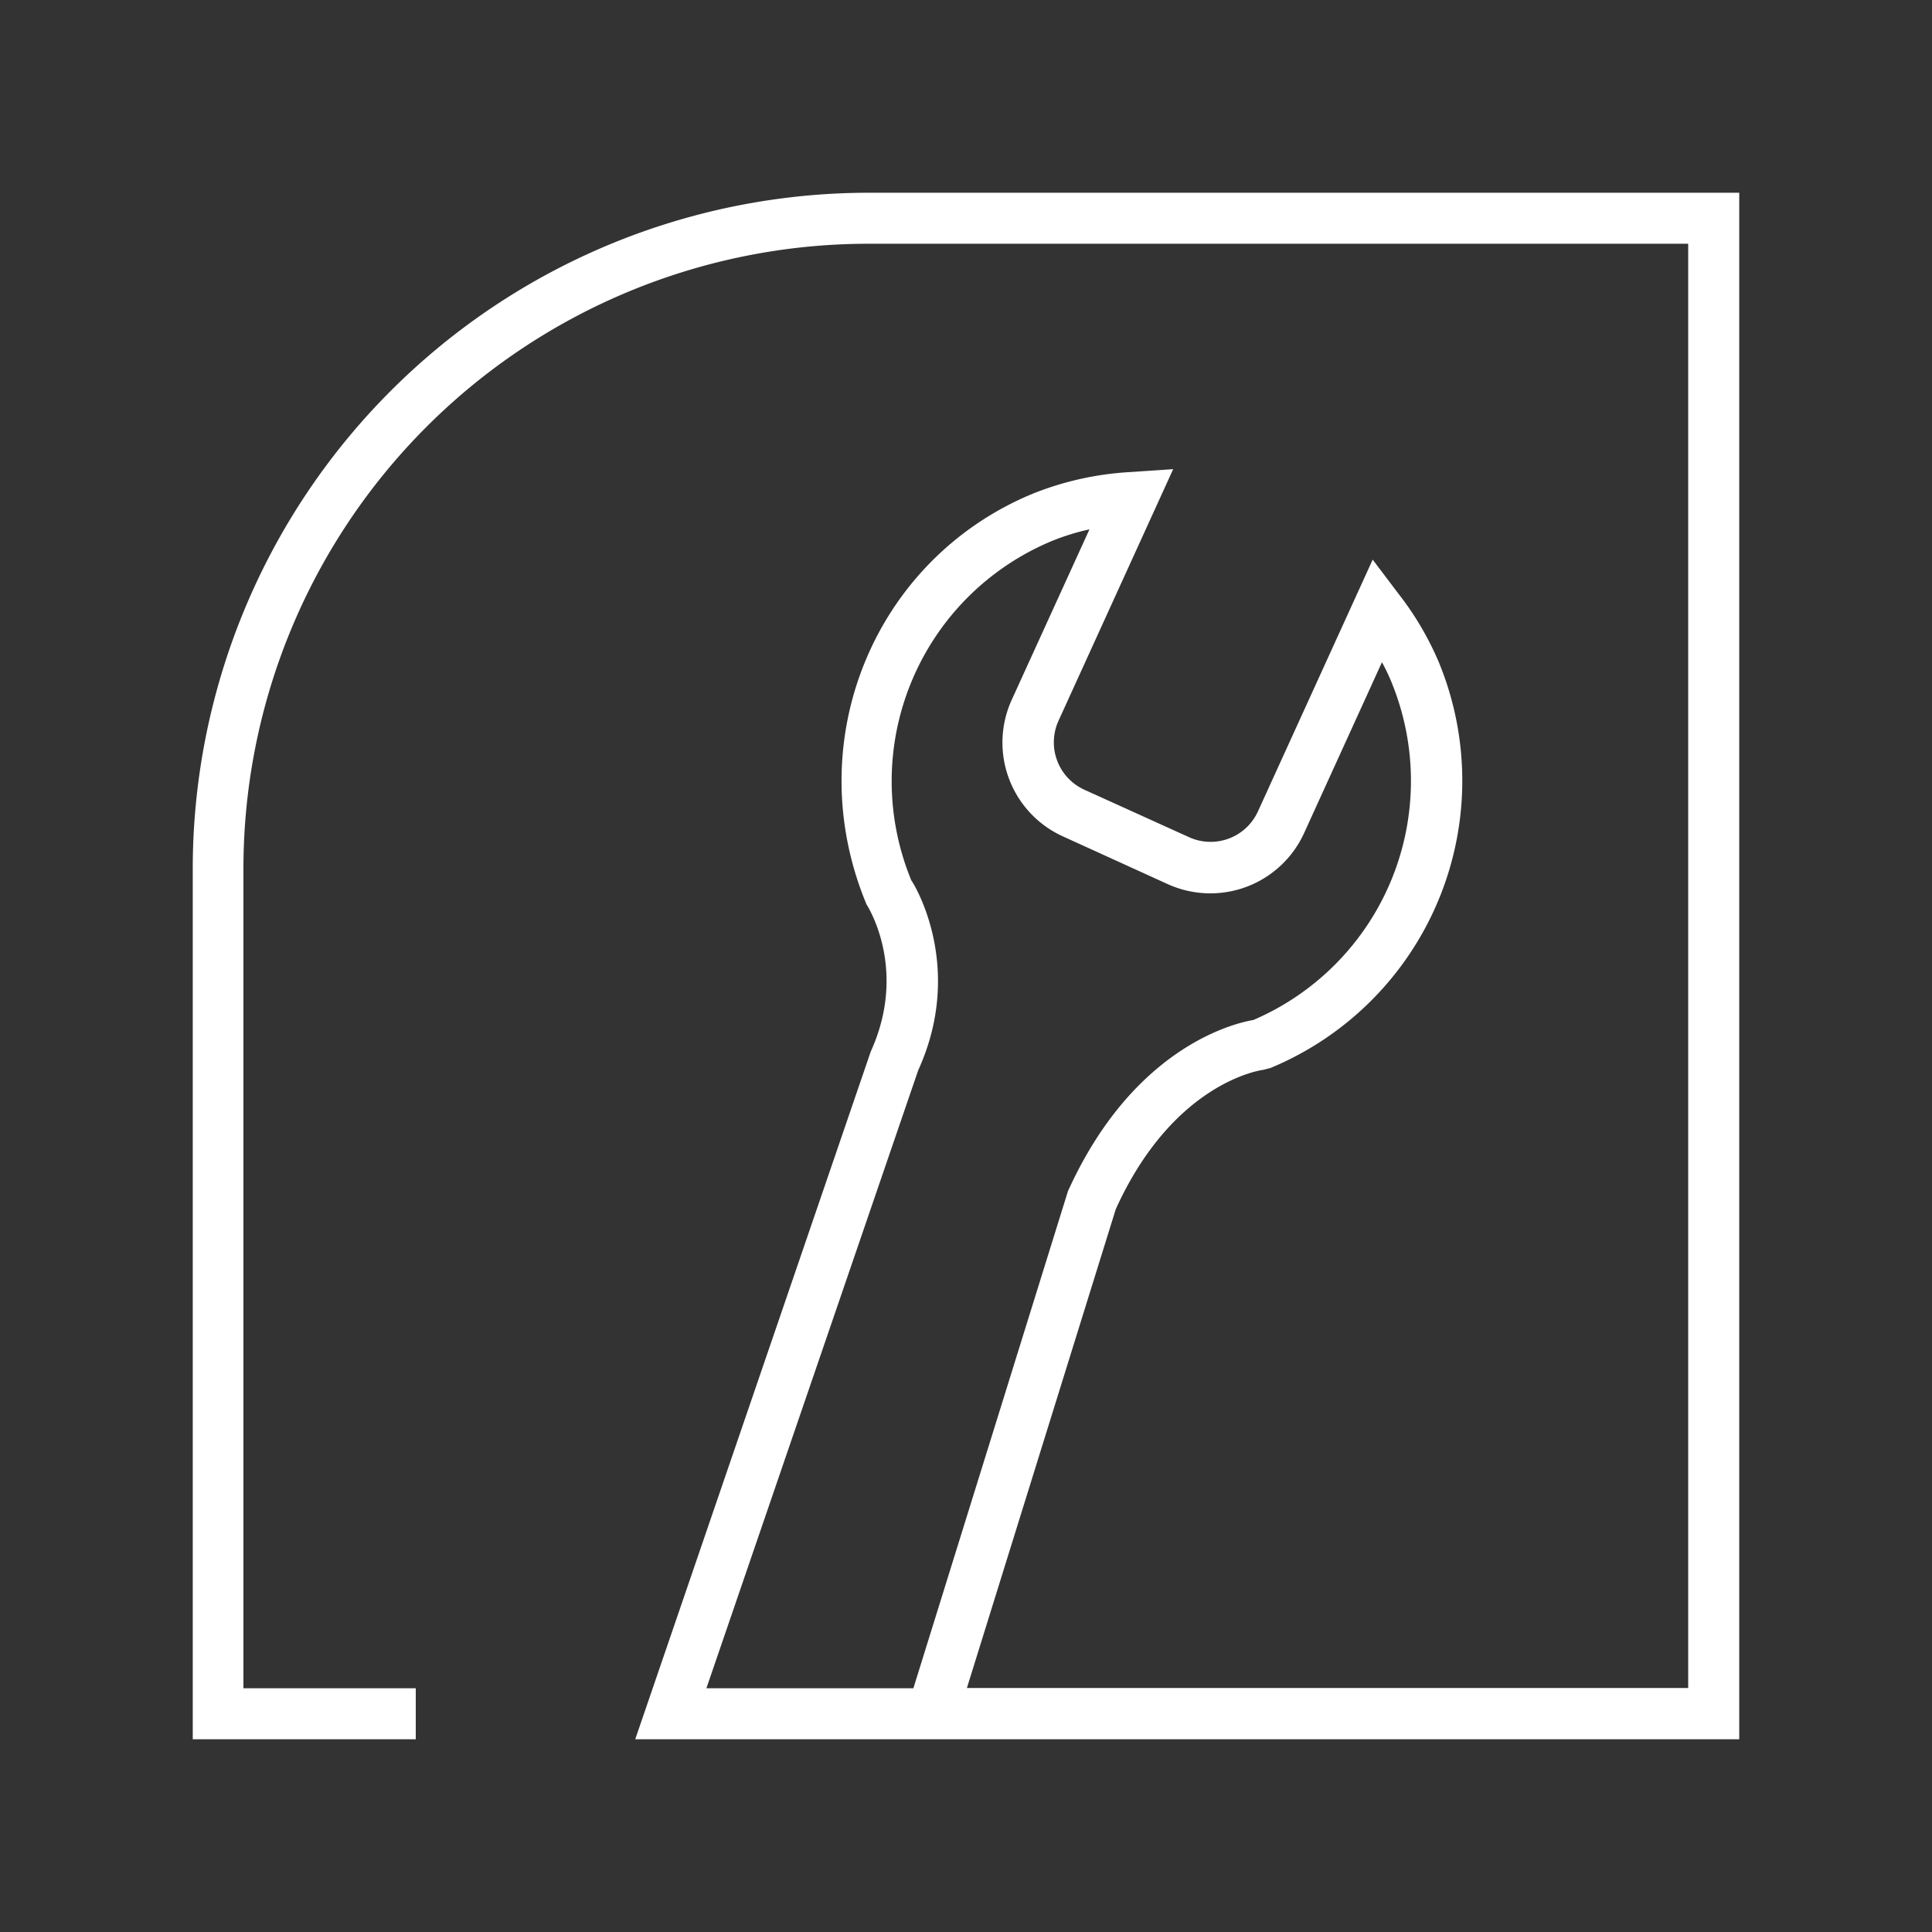
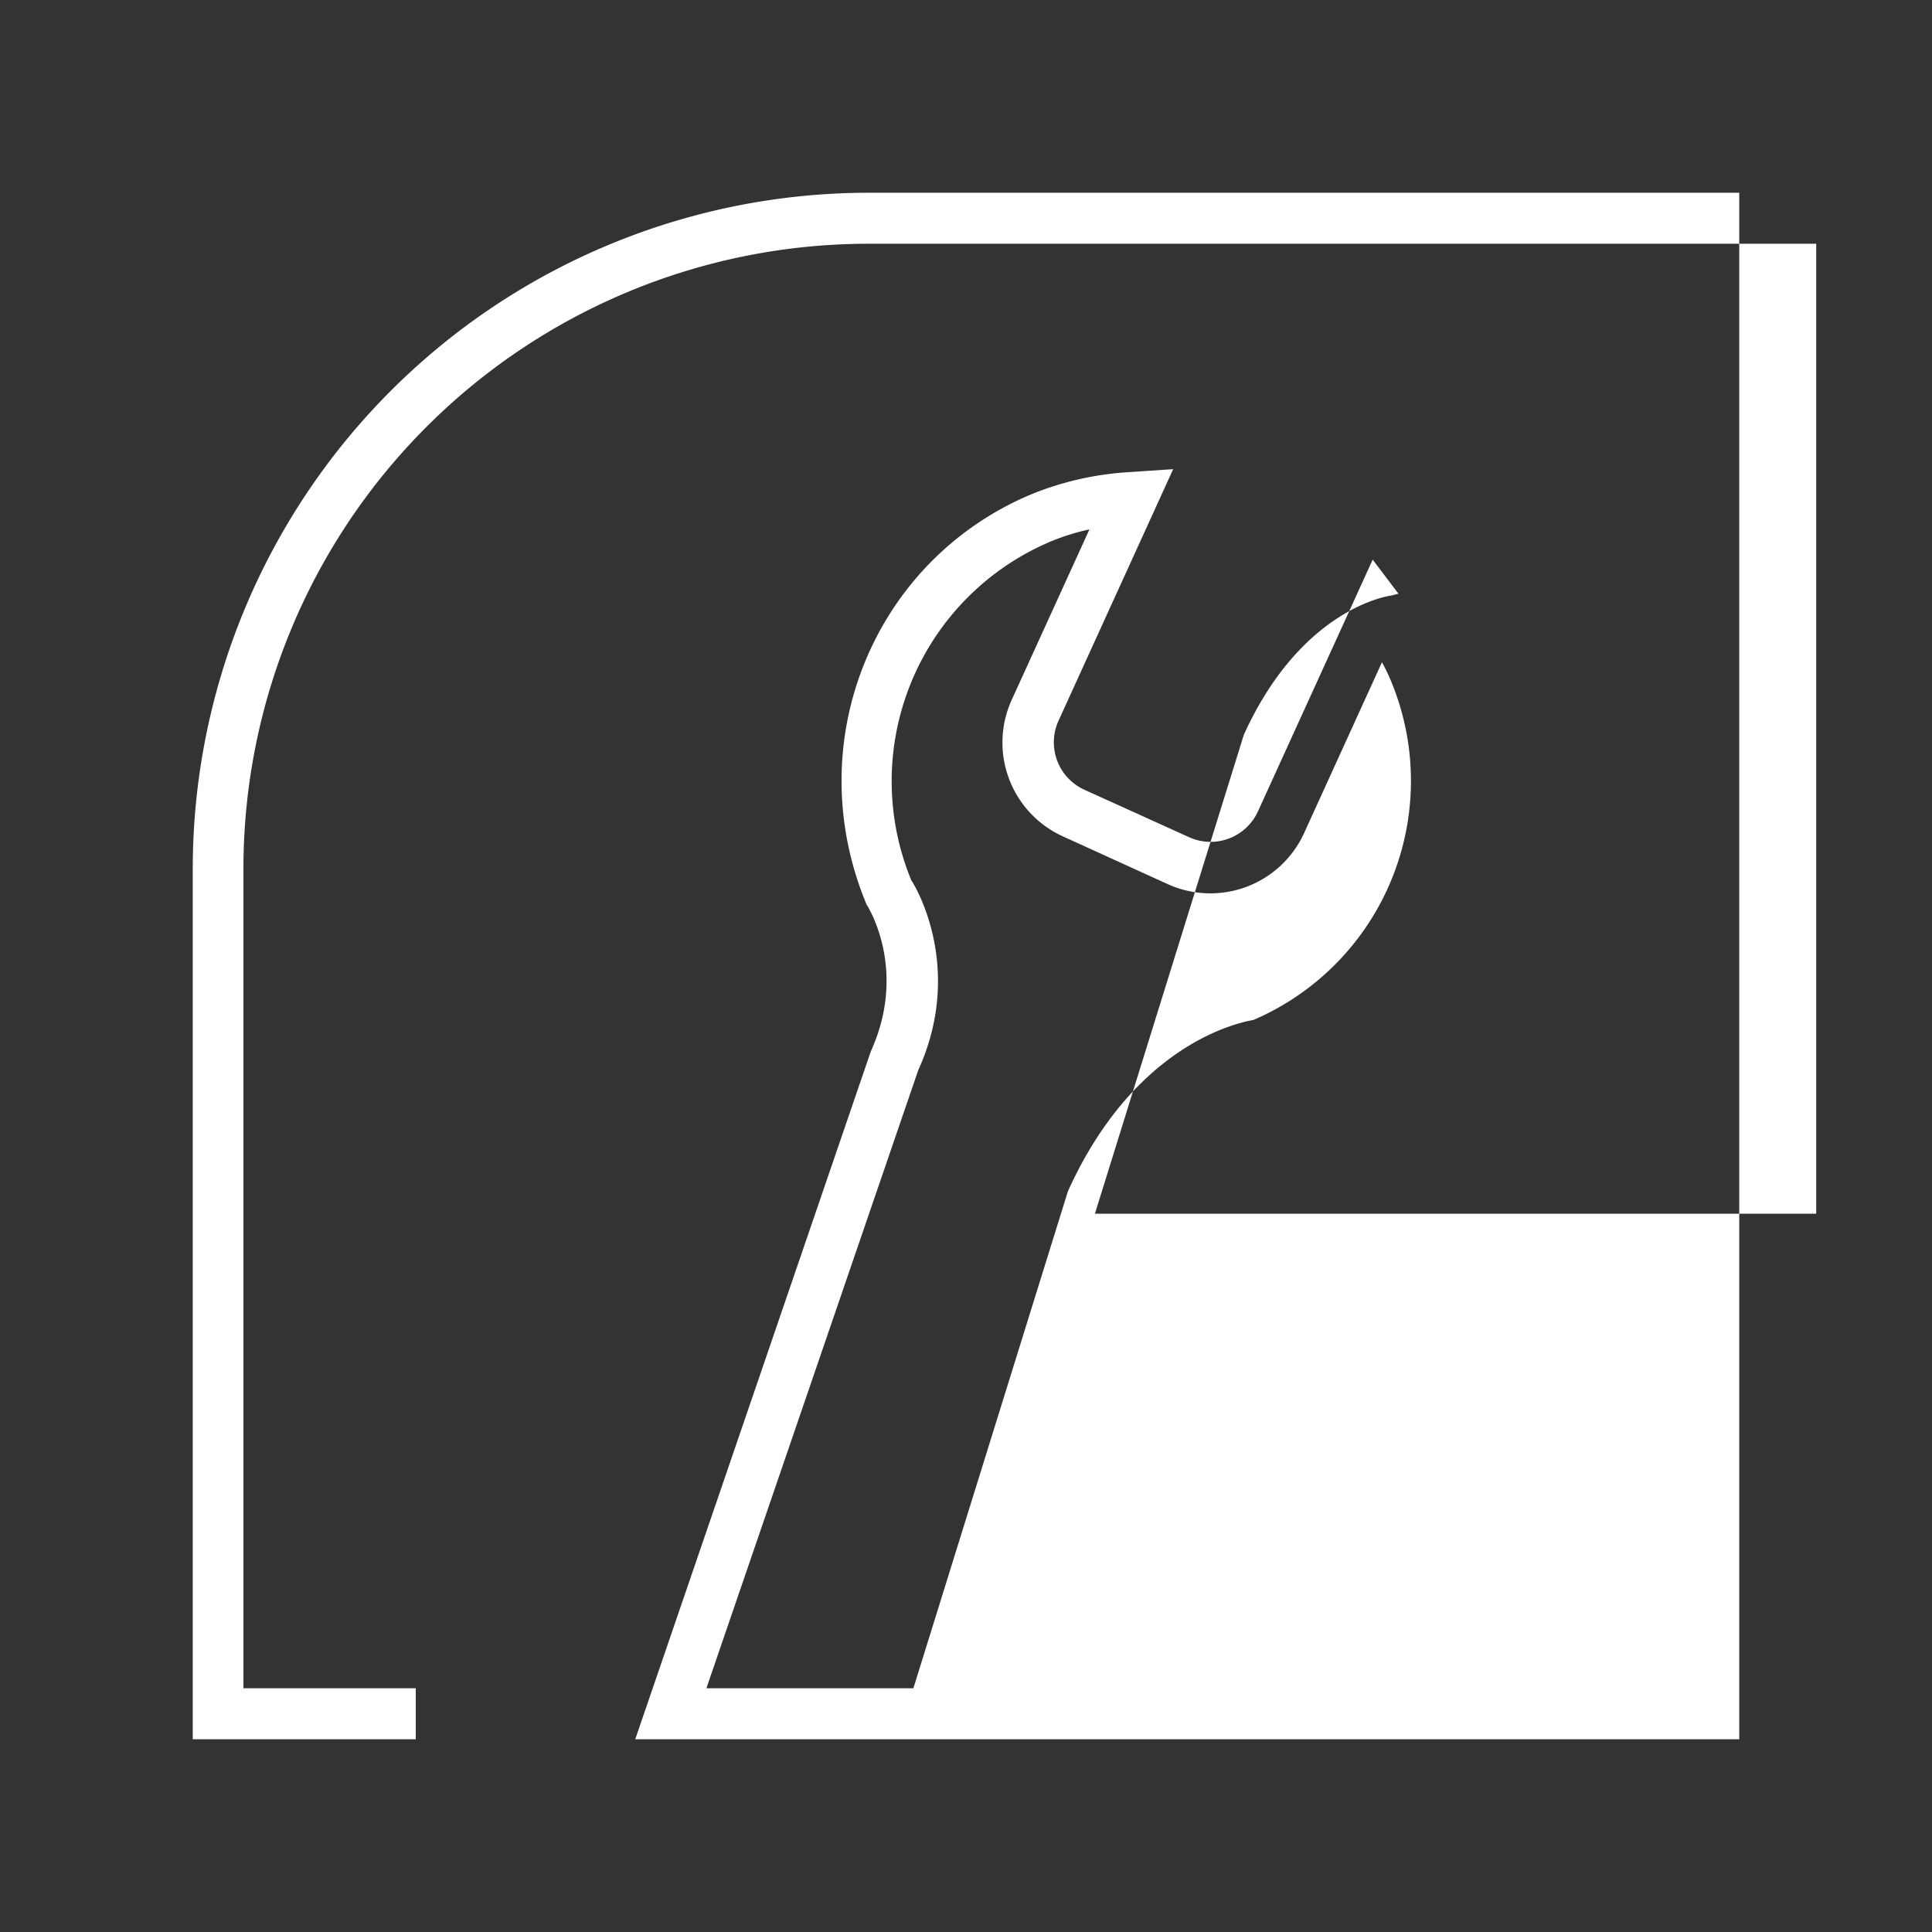
<svg xmlns="http://www.w3.org/2000/svg" id="Livello_1" data-name="Livello 1" viewBox="0 0 300 300">
  <rect x="0" y="0" width="300" height="300" fill="#333333" stroke="none" />
  <defs>
    <style>.cls-1{fill:#fff;}</style>
  </defs>
-   <path class="cls-1" d="M139.4,270.07H98.64l36.58-106.81c5.83-12.84-.59-22.71-.66-22.81-10.55-25.28,1.17-53.58,25.76-63.77a47.74,47.74,0,0,1,15.21-3.38l6.64-.45-17.81,39.08a8.09,8.09,0,0,0,4,10.69L184.64,130a8.08,8.08,0,0,0,10.69-4l17.82-39.1,4,5.29a47.25,47.25,0,0,1,6.24,10.57,48.29,48.29,0,0,1-26.12,63.08l-1.09.28c-.53.07-14,2-22.92,21.63l-23.12,74.36h112V37.85H134.8a97.06,97.06,0,0,0-97,97V262.15H64.56v7.92H29.93V134.8A105,105,0,0,1,134.8,29.93H270.07V270.07H147.69m-38-7.92h32.14l24-77.18c10-22.09,25.38-26,28.8-26.59a40.4,40.4,0,0,0,21.4-52.55,30.73,30.73,0,0,0-1.44-3l-12.09,26.53a16,16,0,0,1-21.19,7.92l-16.27-7.41a16,16,0,0,1-7.94-21.2l12.07-26.47A35.45,35.45,0,0,0,163.35,84a40.4,40.4,0,0,0-21.83,52.73h0c.08,0,8.51,13.09,1.06,29.46Z" />
+   <path class="cls-1" d="M139.4,270.07H98.64l36.58-106.81c5.83-12.84-.59-22.71-.66-22.81-10.55-25.28,1.17-53.58,25.76-63.77a47.74,47.74,0,0,1,15.21-3.38l6.64-.45-17.81,39.08a8.09,8.09,0,0,0,4,10.69L184.64,130a8.08,8.08,0,0,0,10.69-4l17.82-39.1,4,5.29l-1.09.28c-.53.07-14,2-22.92,21.63l-23.12,74.36h112V37.85H134.8a97.06,97.06,0,0,0-97,97V262.15H64.56v7.92H29.93V134.8A105,105,0,0,1,134.8,29.93H270.07V270.07H147.69m-38-7.92h32.14l24-77.18c10-22.09,25.38-26,28.8-26.59a40.4,40.4,0,0,0,21.4-52.55,30.73,30.73,0,0,0-1.44-3l-12.09,26.53a16,16,0,0,1-21.19,7.92l-16.27-7.41a16,16,0,0,1-7.94-21.2l12.07-26.47A35.45,35.45,0,0,0,163.35,84a40.4,40.4,0,0,0-21.83,52.73h0c.08,0,8.51,13.09,1.06,29.46Z" />
</svg>